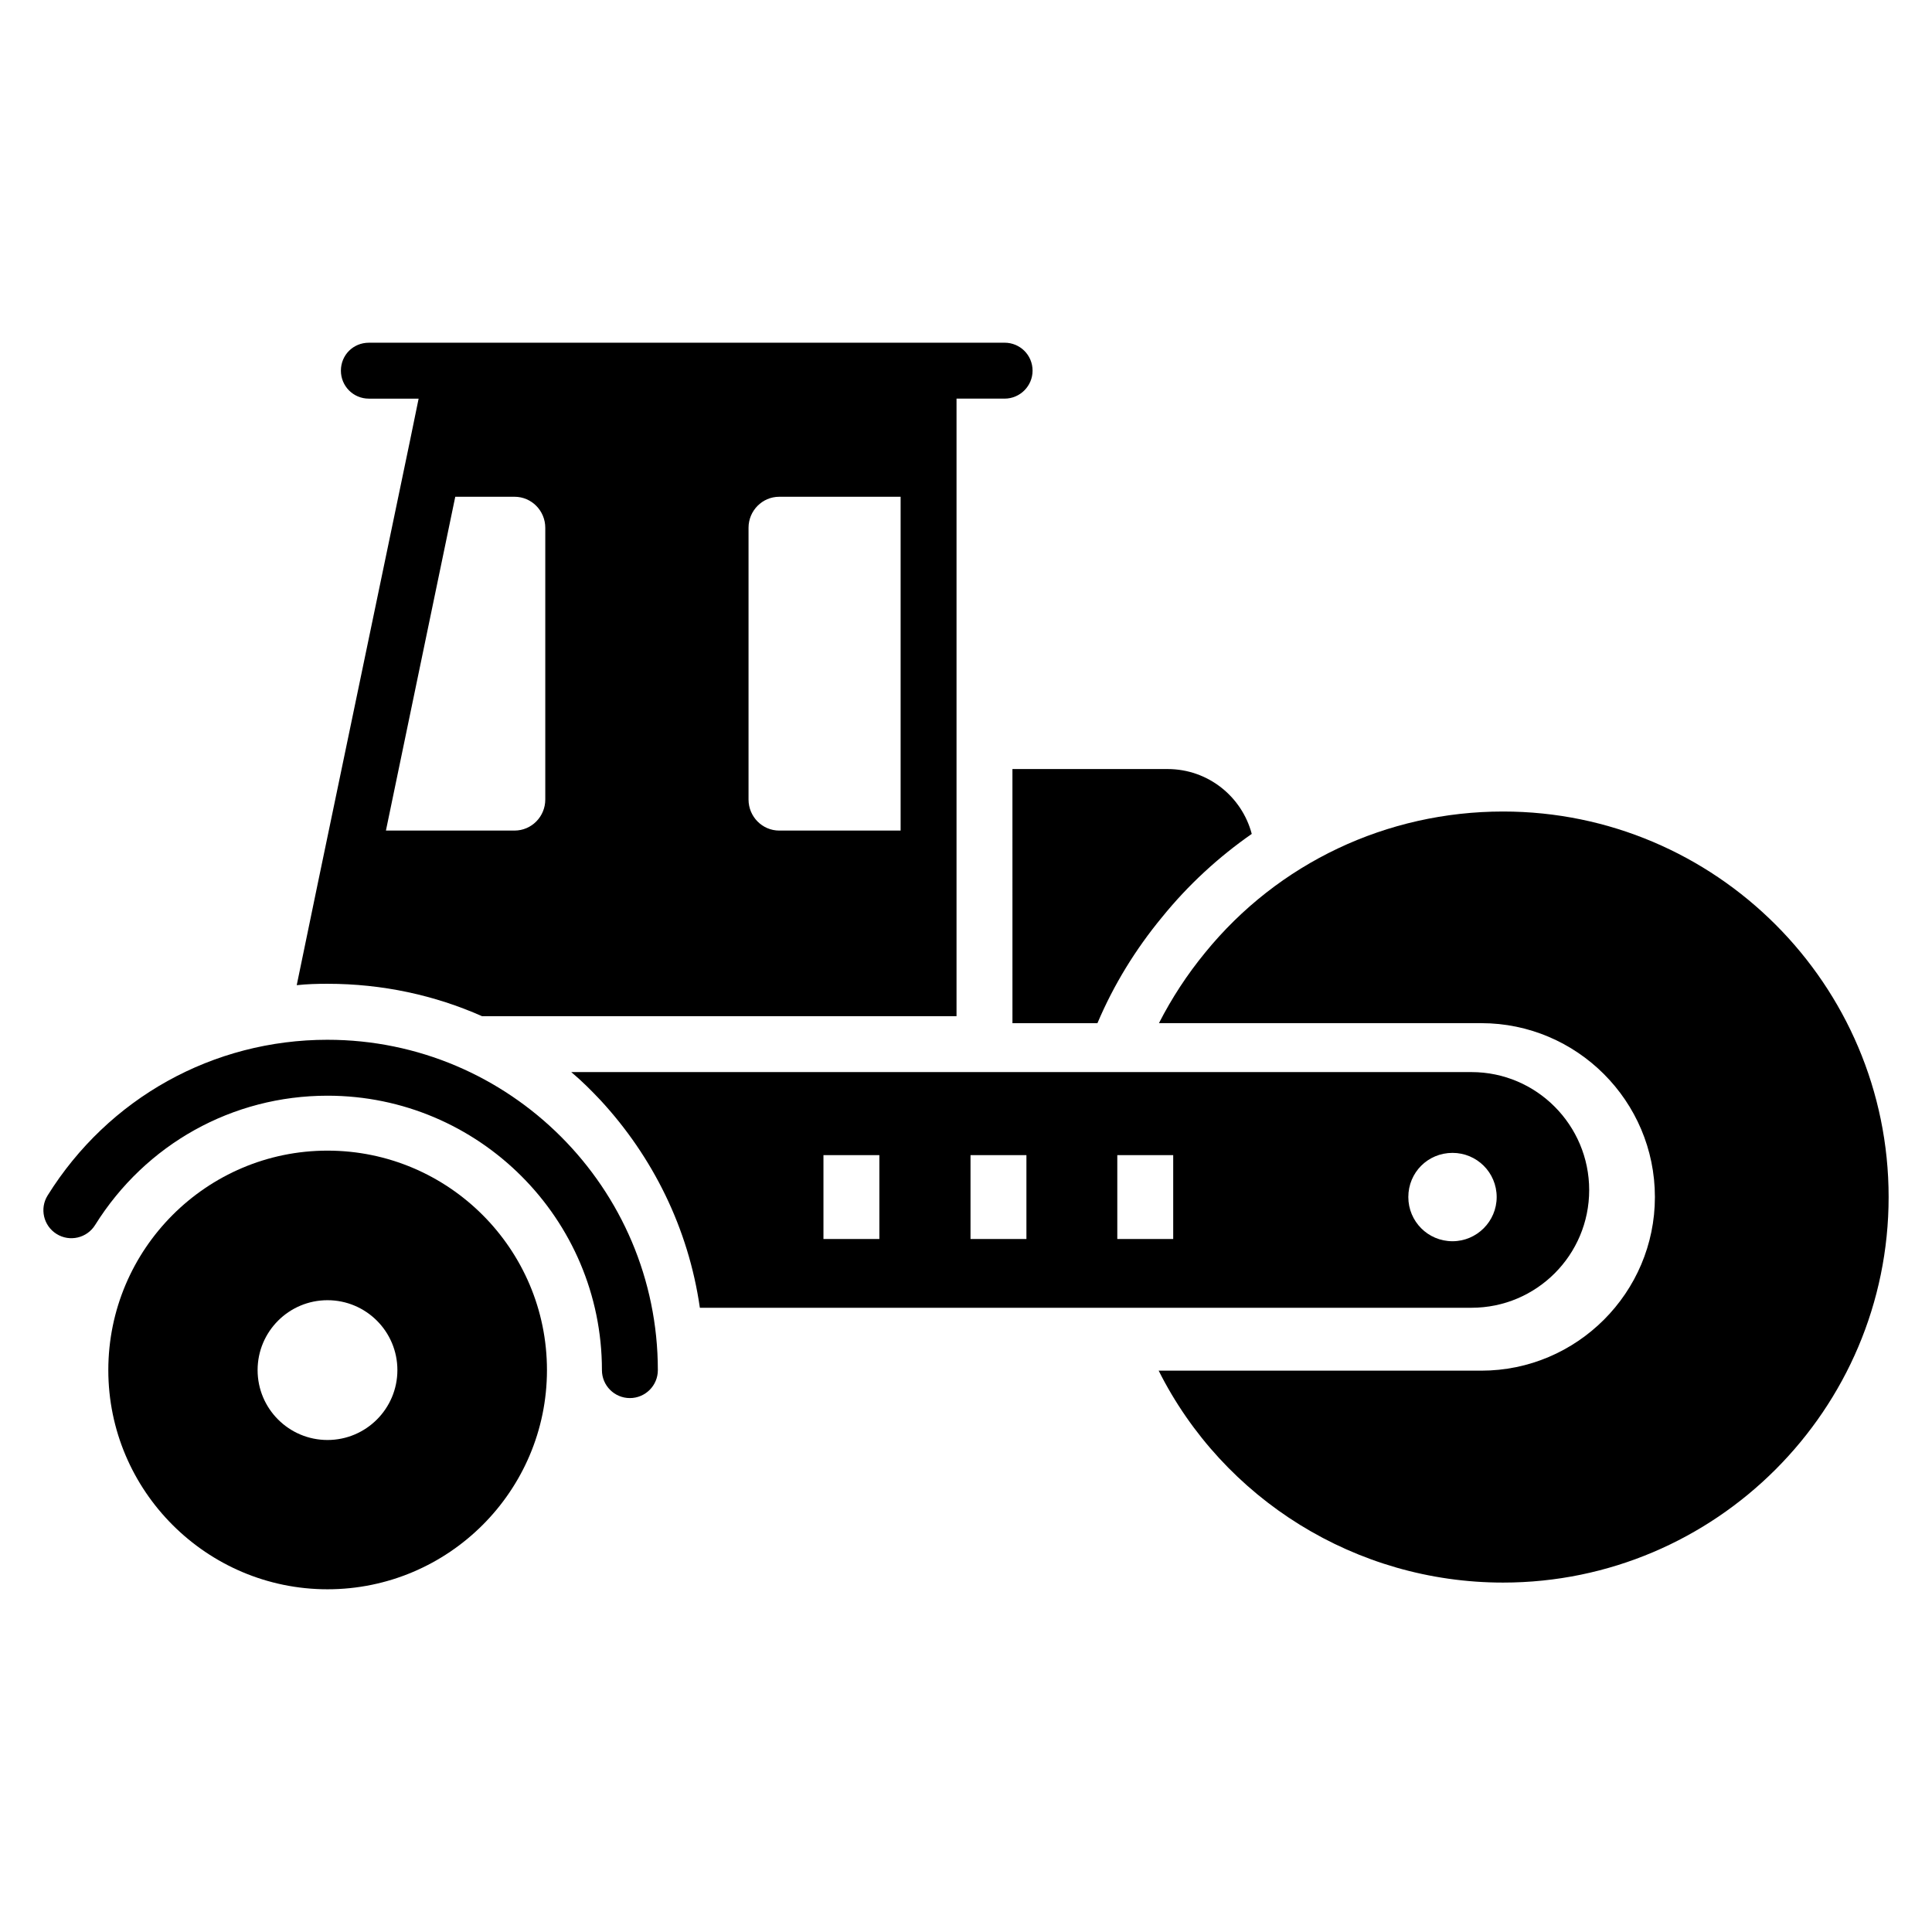
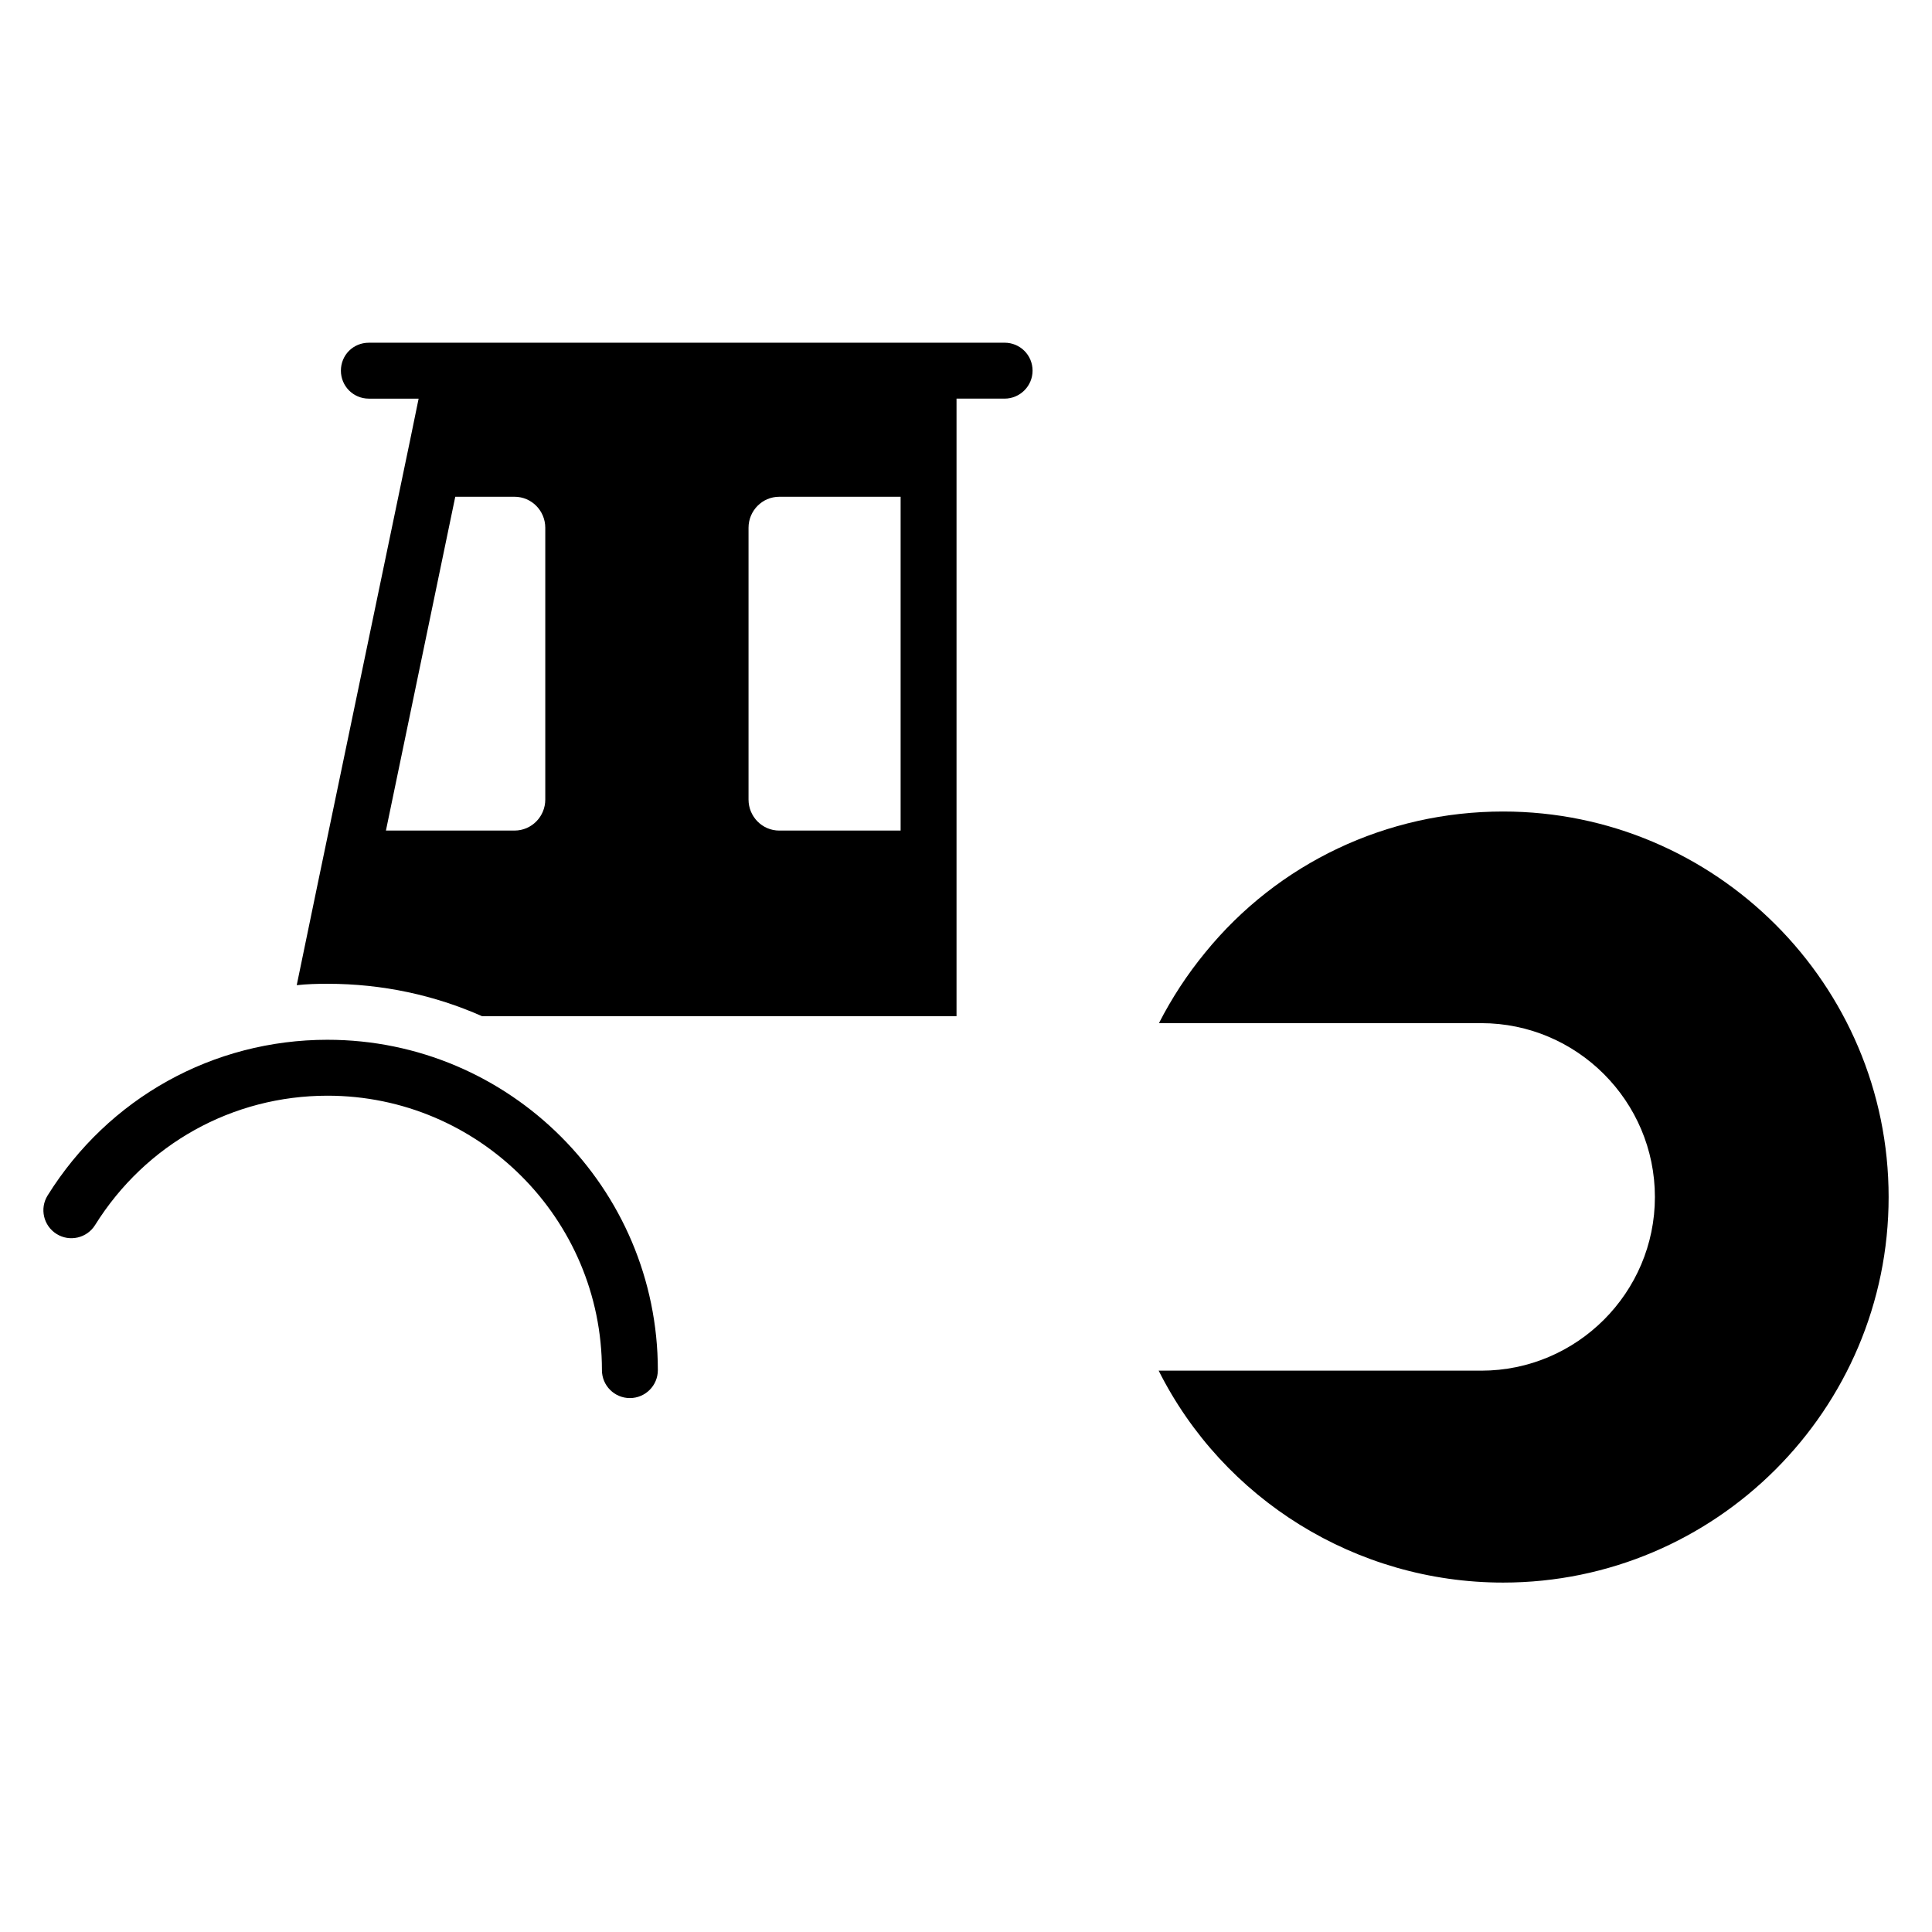
<svg xmlns="http://www.w3.org/2000/svg" fill="#000000" width="800px" height="800px" version="1.1" viewBox="144 144 512 512">
  <g>
-     <path d="m412.31 415.15h22.523c4.297-10.148 10.078-19.559 17.113-28.078 6.965-8.594 14.965-15.93 23.781-22.078-2.594-9.855-11.559-17.188-22.301-17.188h-41.121z" />
    <path d="m542.34 359.06c-30.82 0-59.641 13.633-78.98 37.414-4.742 5.777-8.816 12.004-12.227 18.672h85.426c25.309 0 46.008 20.637 46.008 46.082 0 25.34-20.672 46.012-46.008 46.012h-85.5c17.113 34.082 52.309 56.16 91.277 56.16 56.309 0 102.17-45.863 102.17-102.17 0.004-56.309-45.855-102.17-102.16-102.17z" />
-     <path d="m565.15 459.38c0-17.184-13.938-31.266-31.191-31.266h-238.57c2.742 2.297 5.262 4.816 7.707 7.41 13.855 14.965 23.34 33.934 26.375 55.047h204.49c17.262 0 31.188-14.004 31.188-31.191zm-188.11 12.965h-14.816v-22.227h14.816zm38.973 0h-14.816v-22.227h14.816zm38.898 0h-14.816v-22.227h14.816zm62.309-11.113c0-6.519 5.188-11.707 11.707-11.707 6.445 0 11.707 5.188 11.707 11.707 0 6.445-5.262 11.707-11.707 11.707-6.519 0-11.707-5.262-11.707-11.707z" />
    <path d="m230.79 419.55c-30.316 0-58.051 15.422-74.168 41.254-2.164 3.469-1.105 8.039 2.367 10.207 3.465 2.172 8.047 1.109 10.211-2.363 13.395-21.465 36.422-34.277 61.594-34.277 40.098 0 72.723 32.625 72.723 72.723 0 4.09 3.312 7.41 7.41 7.41 4.094 0 7.41-3.316 7.41-7.41-0.008-48.273-39.281-87.543-87.547-87.543z" />
-     <path d="m230.79 448.93c-32.008 0-58.086 26.078-58.086 58.16 0 32.008 26.078 58.086 58.086 58.086 32.082 0 58.16-26.078 58.16-58.086 0-32.078-26.082-58.16-58.16-58.16zm0 76.684c-10.223 0-18.523-8.297-18.523-18.523 0-10.223 8.297-18.523 18.523-18.523 10.223 0 18.523 8.297 18.523 18.523-0.004 10.227-8.301 18.523-18.523 18.523z" />
    <path d="m271.76 413.3h125.73v-163.66h12.742c4.074 0 7.41-3.332 7.41-7.41 0-4.148-3.336-7.41-7.41-7.41l-168.48 0.004c-4.148 0-7.41 3.262-7.41 7.41 0 4.074 3.262 7.41 7.41 7.41h13.188l-2.297 11.188-24.598 118.1-5.41 26.152c2.668-0.297 5.41-0.371 8.148-0.371 14.598 0 28.453 3.039 40.973 8.594zm70.609-129.43c0-4.519 3.629-8.223 8.148-8.223h32.156v88.465h-32.156c-4.519 0-8.148-3.703-8.148-8.223zm-77.719-8.223h15.707c4.519 0 8.148 3.703 8.148 8.223v72.016c0 4.519-3.629 8.223-8.148 8.223h-34.082z" />
  </g>
</svg>